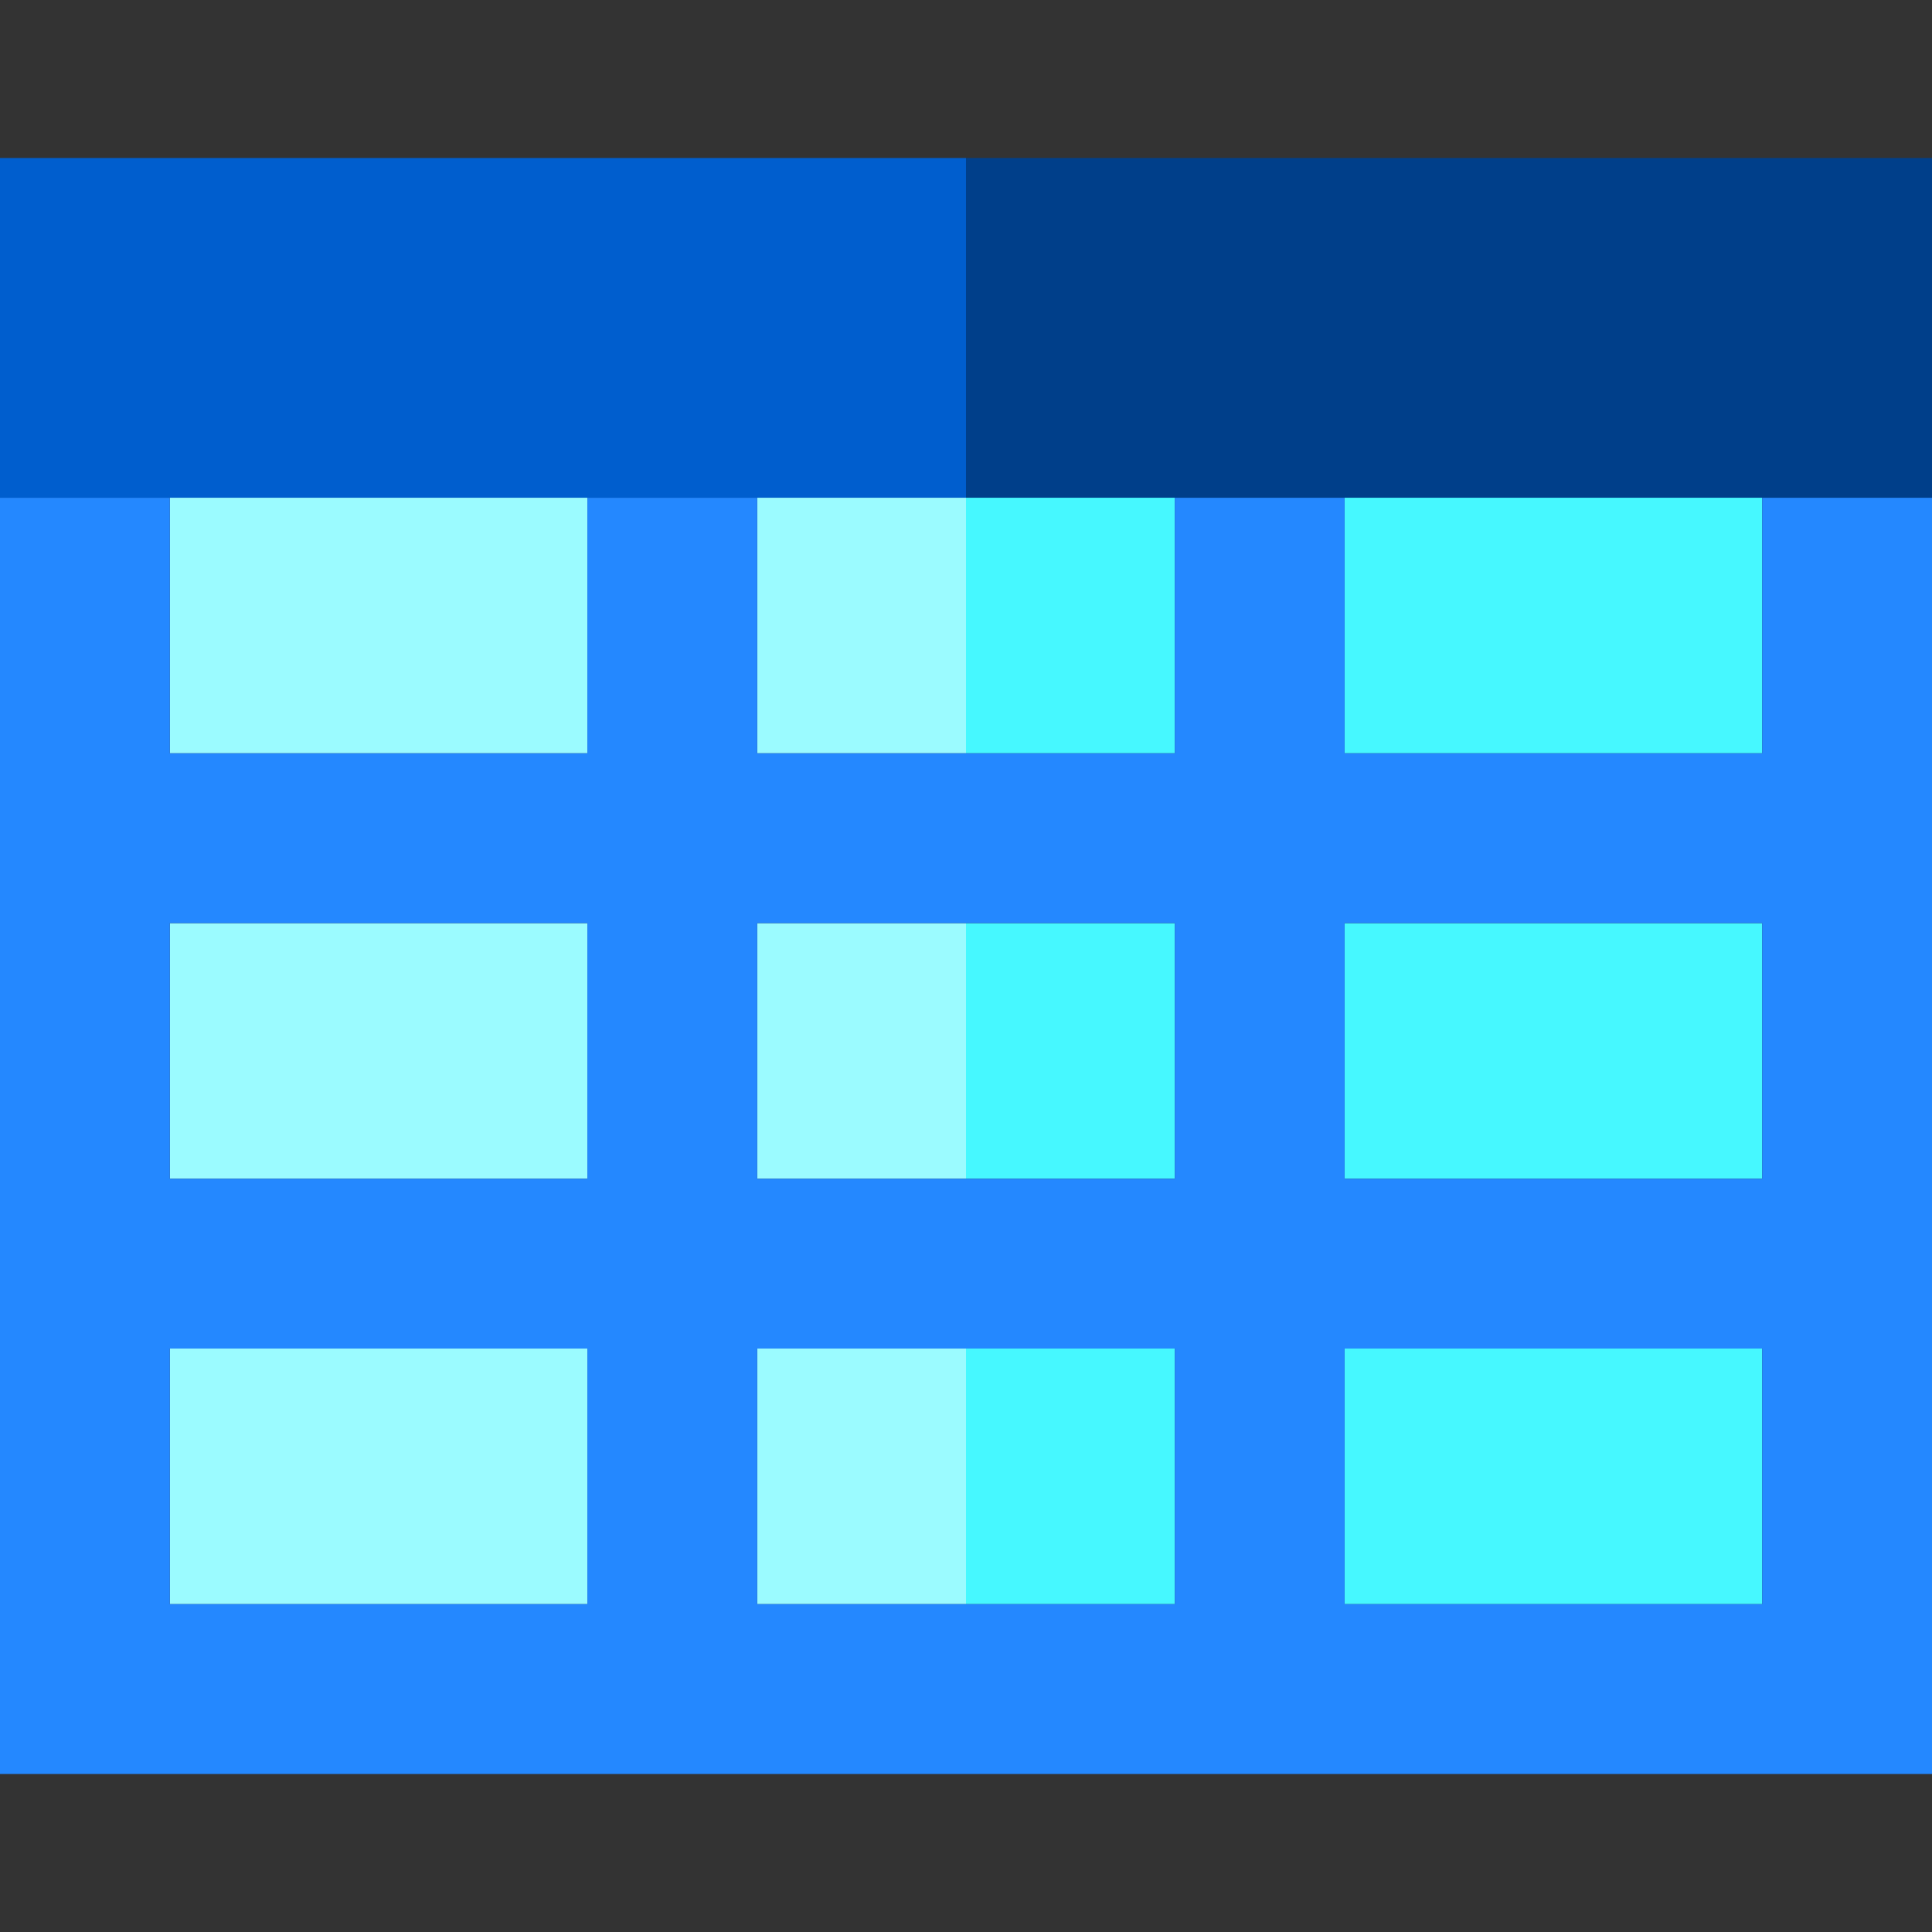
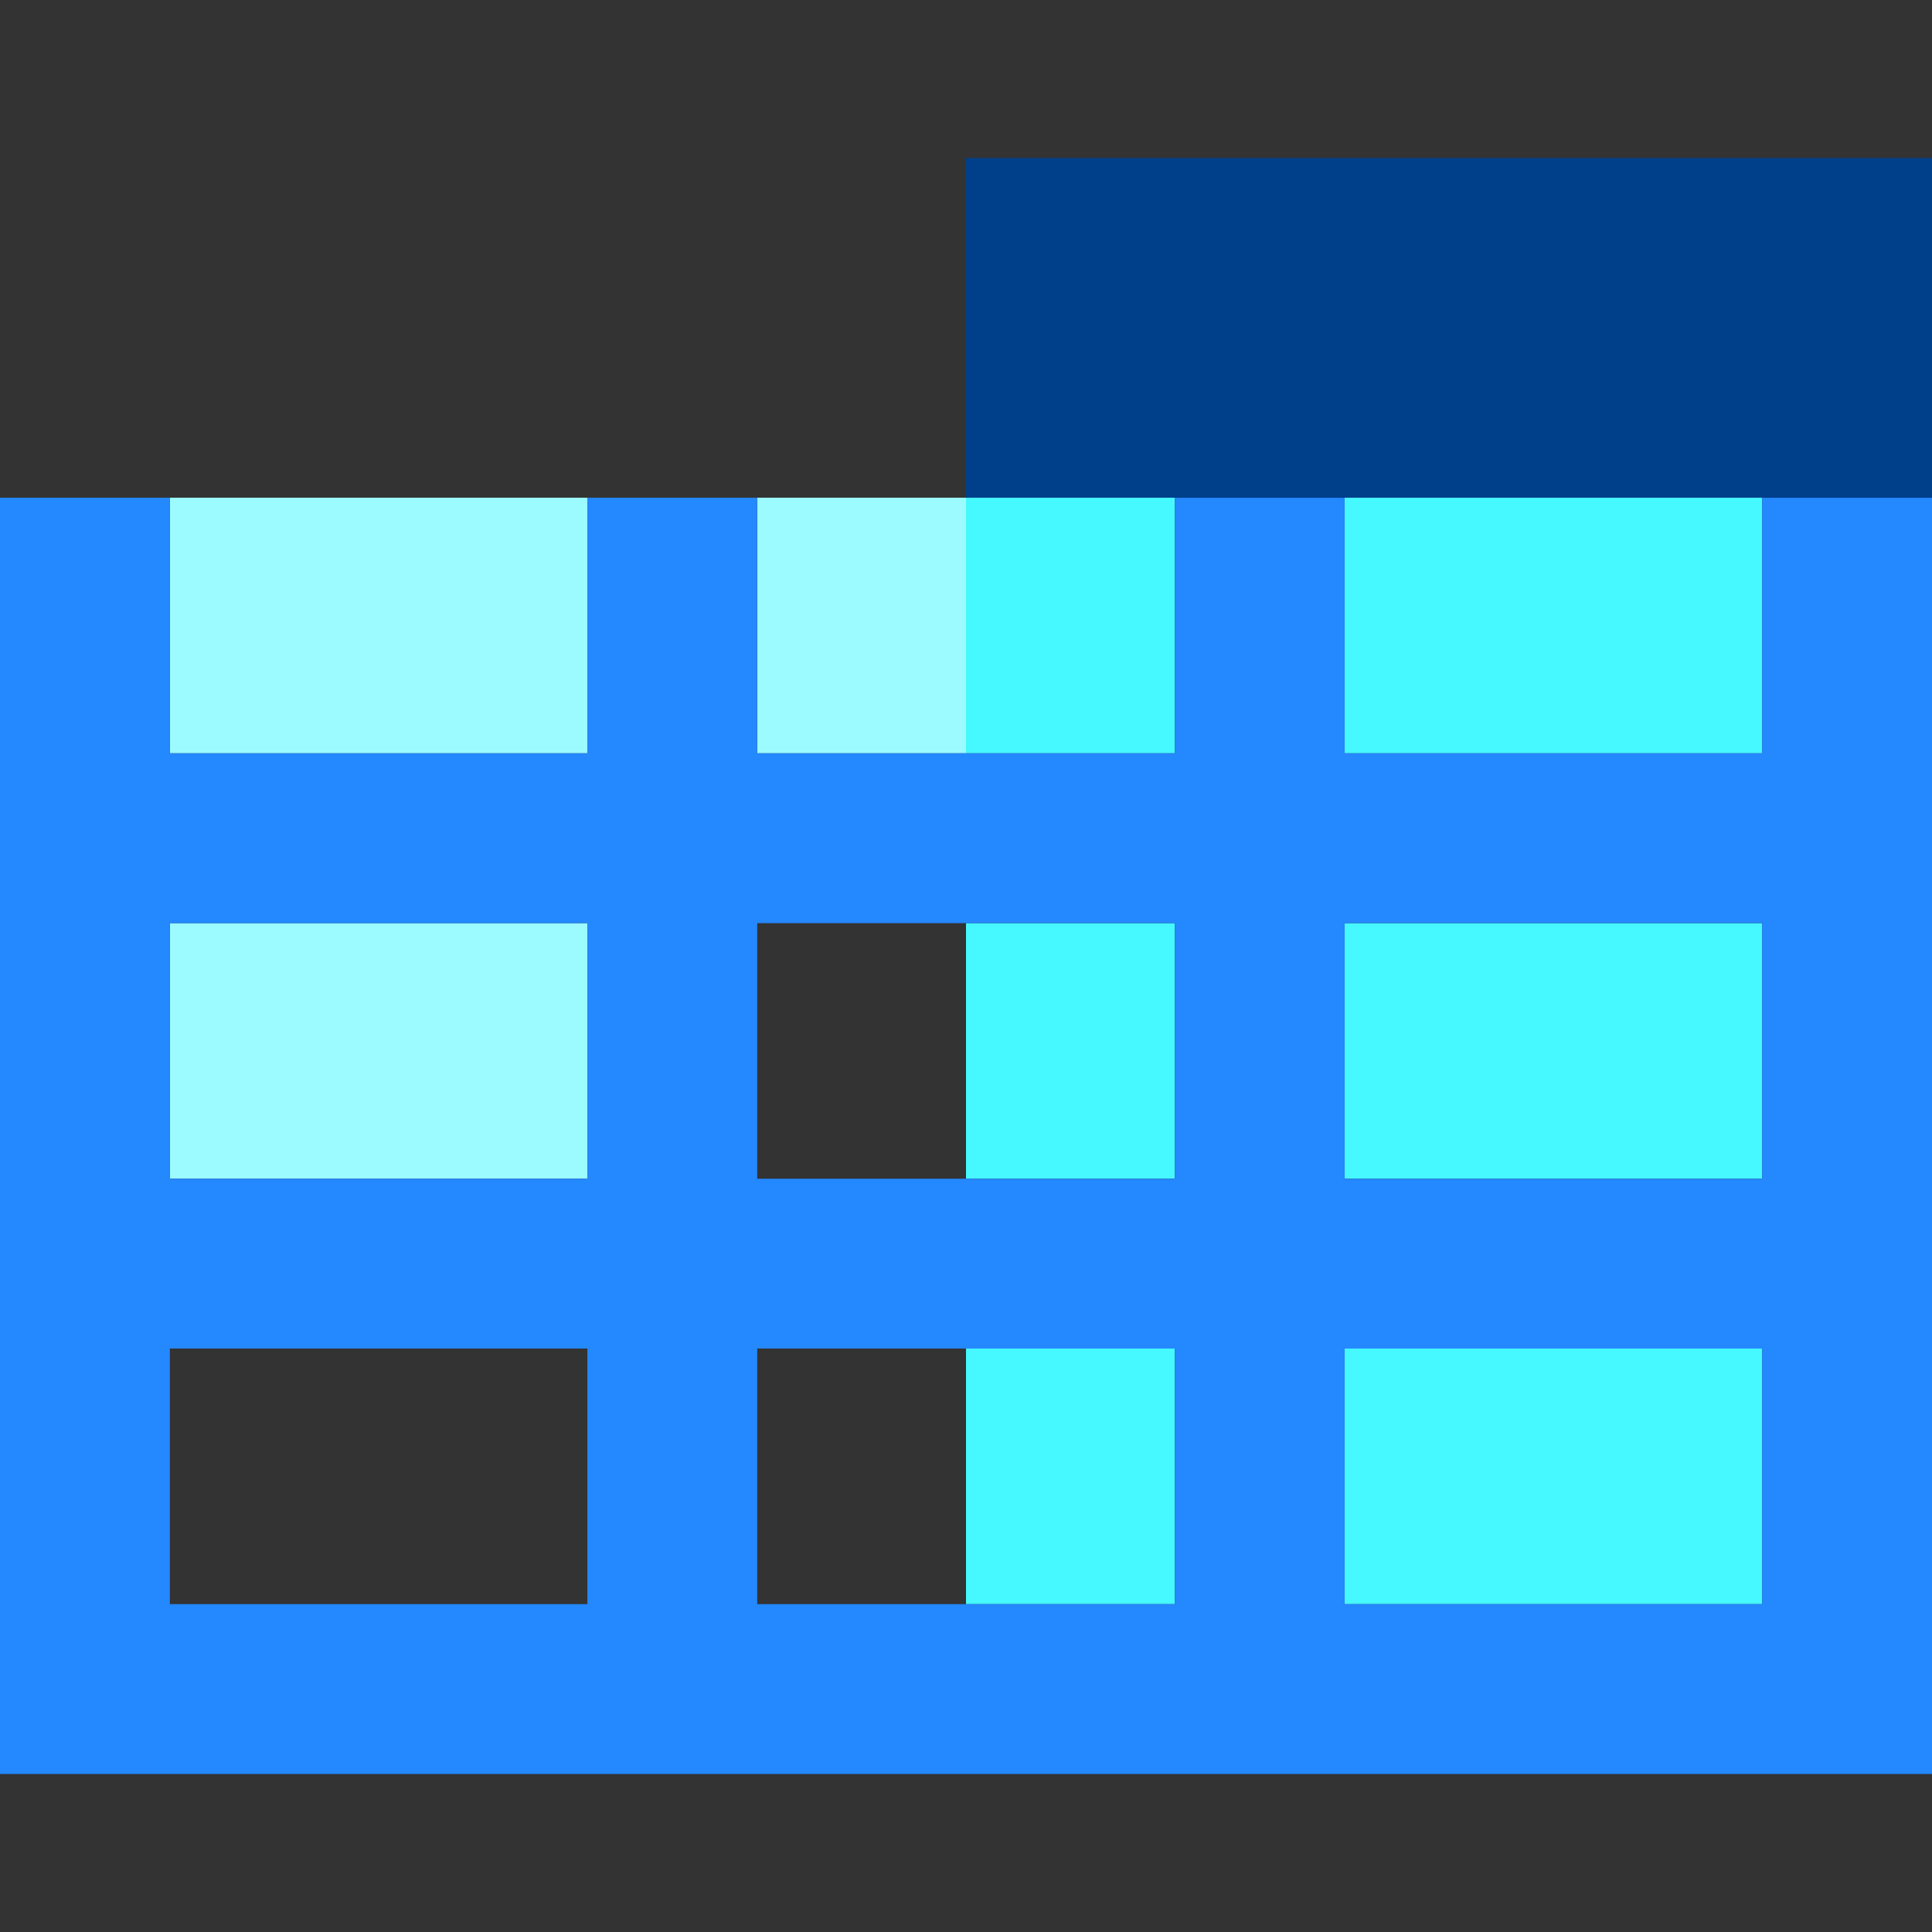
<svg xmlns="http://www.w3.org/2000/svg" version="1.1" id="Layer_1" viewBox="0 0 455 455" xml:space="preserve">
  <rect x="0" y="0" width="455" height="455" fill="#333333" stroke="none" />
  <g>
-     <rect x="40" y="317.595" style="fill:#9BFBFF;" width="98.333" height="60.19" />
    <rect x="178.333" y="117.215" style="fill:#9BFBFF;" width="49.167" height="60.19" />
-     <rect x="178.333" y="317.595" style="fill:#9BFBFF;" width="49.167" height="60.19" />
    <rect x="40" y="117.215" style="fill:#9BFBFF;" width="98.333" height="60.19" />
    <rect x="40" y="217.405" style="fill:#9BFBFF;" width="98.333" height="60.19" />
-     <rect x="178.333" y="217.405" style="fill:#9BFBFF;" width="49.167" height="60.19" />
    <rect x="316.667" y="217.405" style="fill:#46F8FF;" width="98.333" height="60.19" />
    <rect x="227.5" y="117.215" style="fill:#46F8FF;" width="49.167" height="60.19" />
    <rect x="316.667" y="117.215" style="fill:#46F8FF;" width="98.333" height="60.19" />
    <rect x="316.667" y="317.595" style="fill:#46F8FF;" width="98.333" height="60.19" />
    <rect x="227.5" y="217.405" style="fill:#46F8FF;" width="49.167" height="60.19" />
    <rect x="227.5" y="317.595" style="fill:#46F8FF;" width="49.167" height="60.19" />
-     <path style="fill:#2488FF;" d="M415,117.215v60.19h-98.333v-60.19h-40v60.19h-98.334v-60.19h-40v60.19H40v-60.19H0v300.57h455   v-300.57H415z M40,317.595h98.333v60.19H40V317.595z M178.333,317.595h98.334v60.19h-98.334V317.595z M316.667,317.595H415v60.19   h-98.333V317.595z M415,217.405v60.19h-98.333v-60.19H415z M276.667,217.405v60.19h-98.334v-60.19H276.667z M138.333,217.405v60.19   H40v-60.19H138.333z" />
-     <rect y="37.215" style="fill:#005ECE;" width="227.5" height="80" />
+     <path style="fill:#2488FF;" d="M415,117.215v60.19h-98.333v-60.19h-40v60.19h-98.334v-60.19h-40v60.19H40v-60.19H0v300.57h455   v-300.57H415z M40,317.595h98.333v60.19H40V317.595z M178.333,317.595h98.334v60.19h-98.334V317.595z M316.667,317.595H415v60.19   h-98.333V317.595M415,217.405v60.19h-98.333v-60.19H415z M276.667,217.405v60.19h-98.334v-60.19H276.667z M138.333,217.405v60.19   H40v-60.19H138.333z" />
    <rect x="227.5" y="37.215" style="fill:#003F8A;" width="227.5" height="80" />
  </g>
</svg>